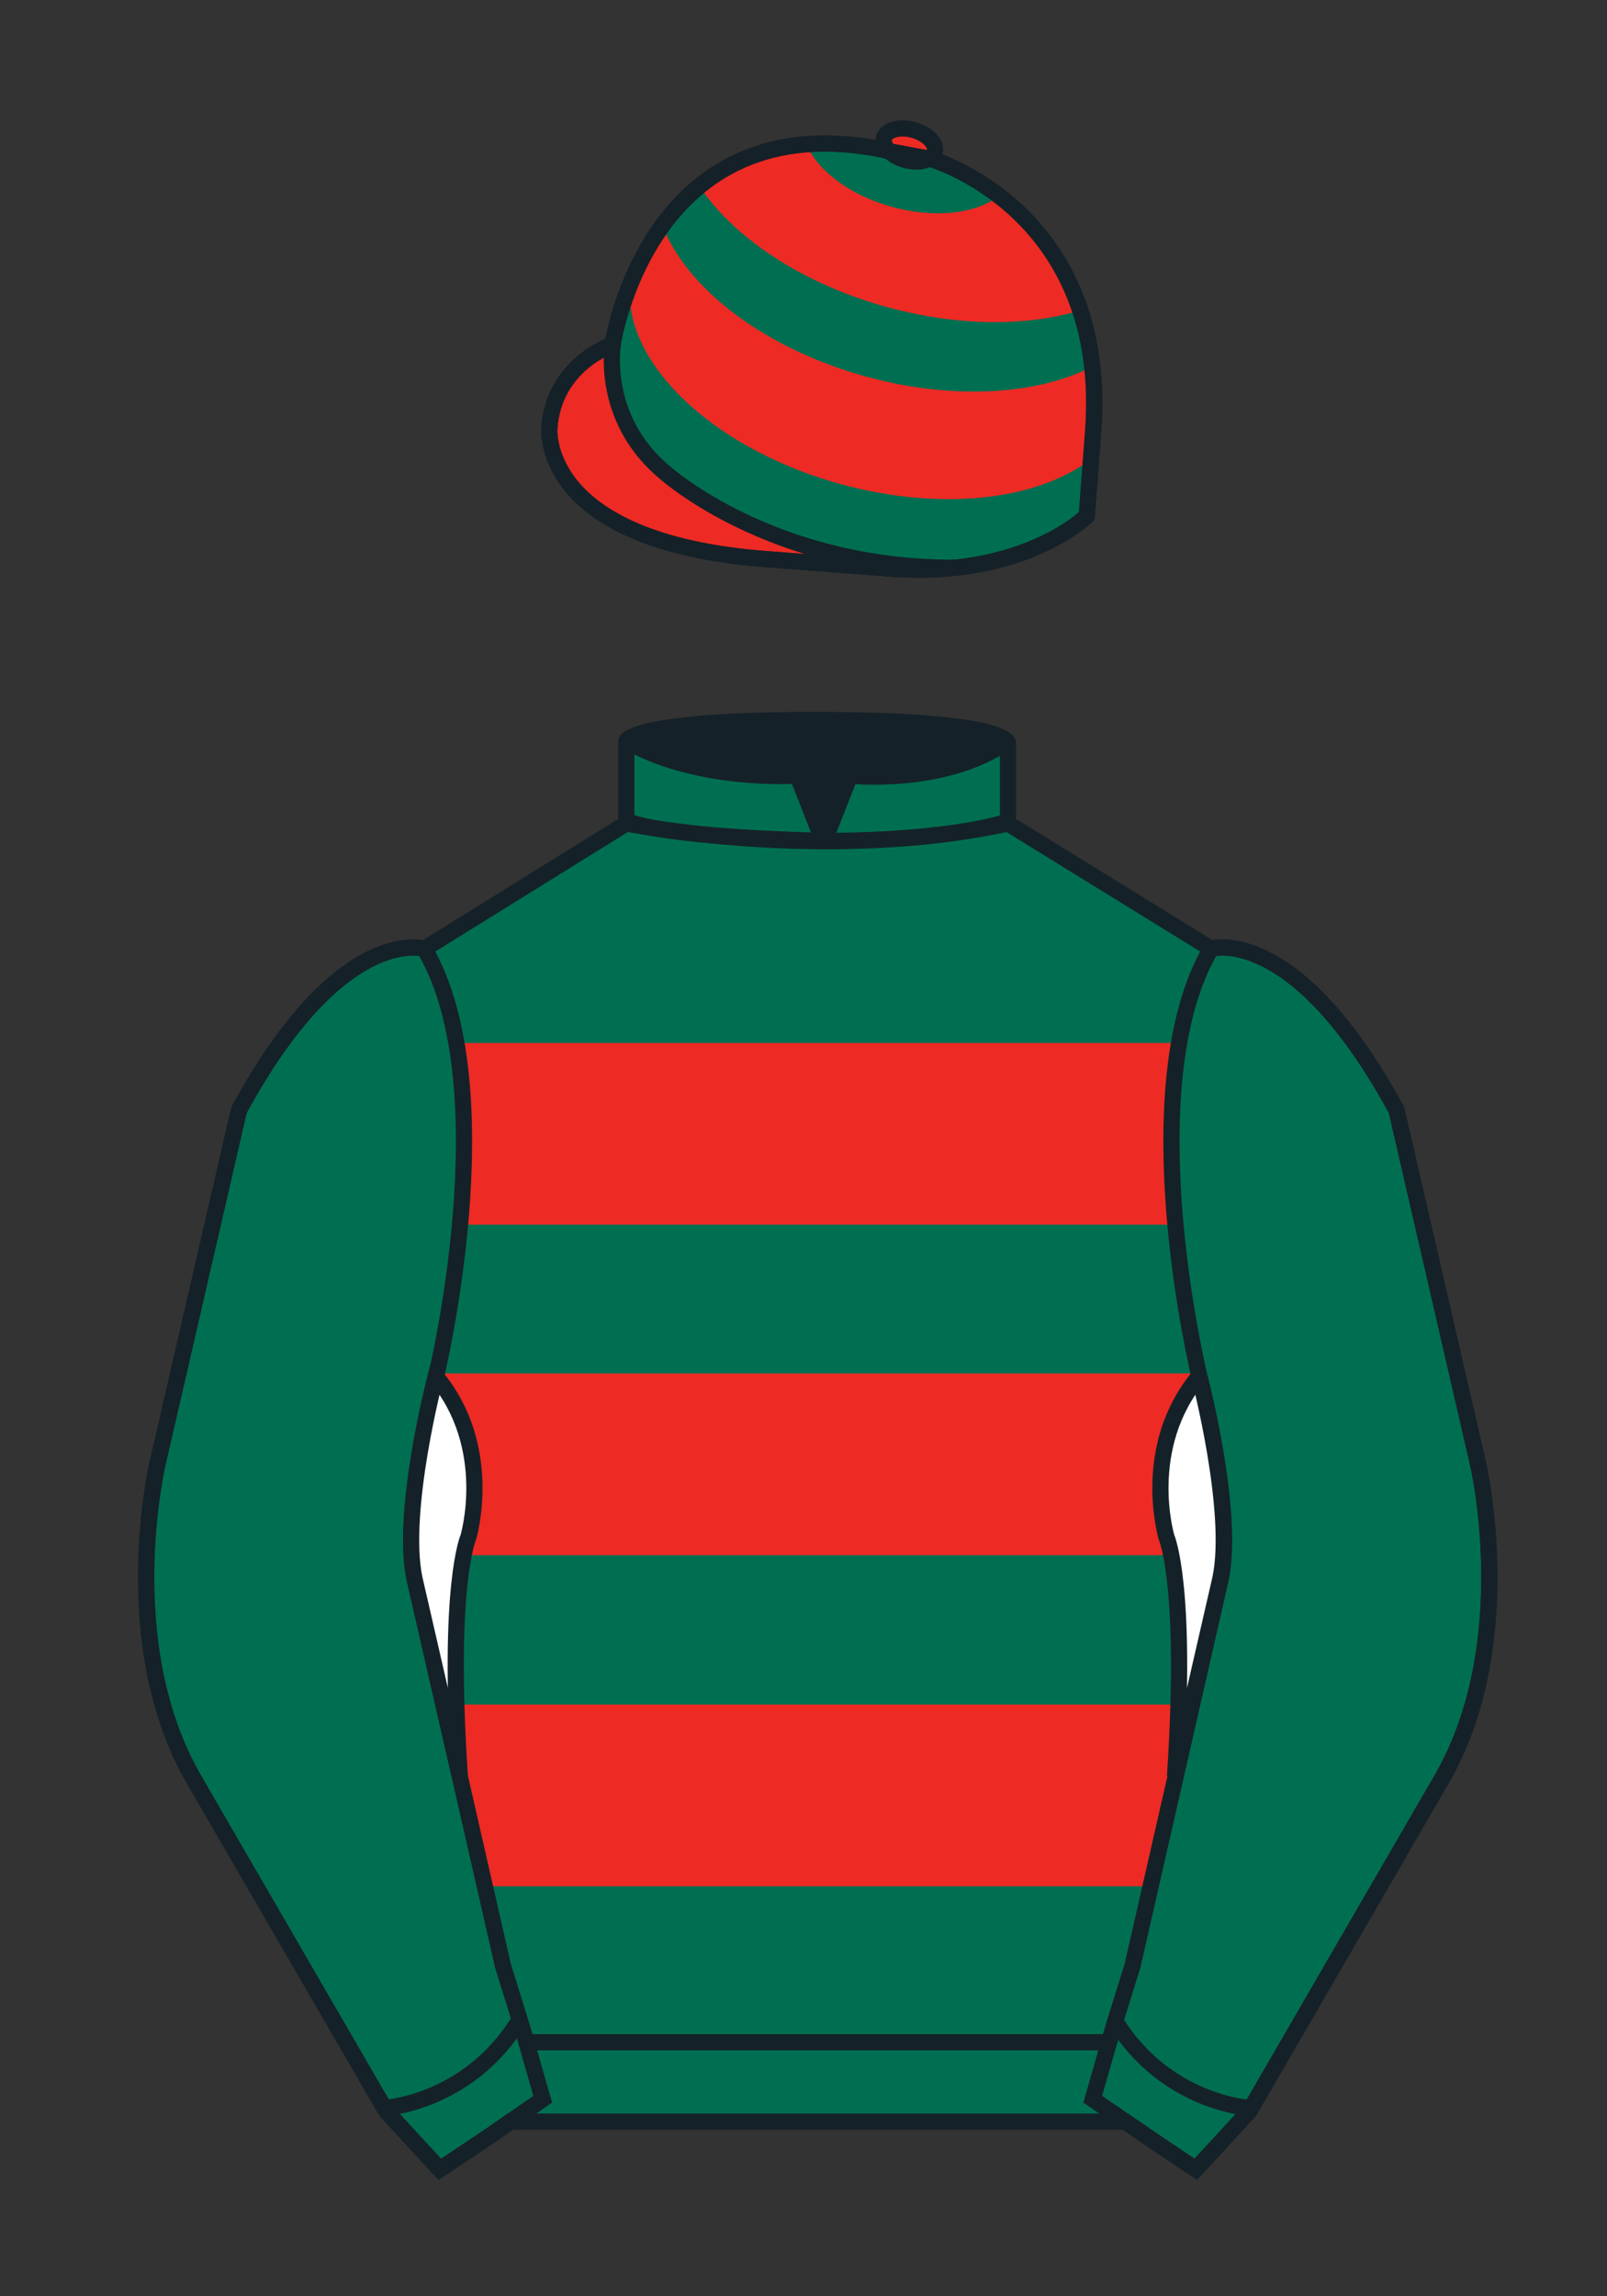
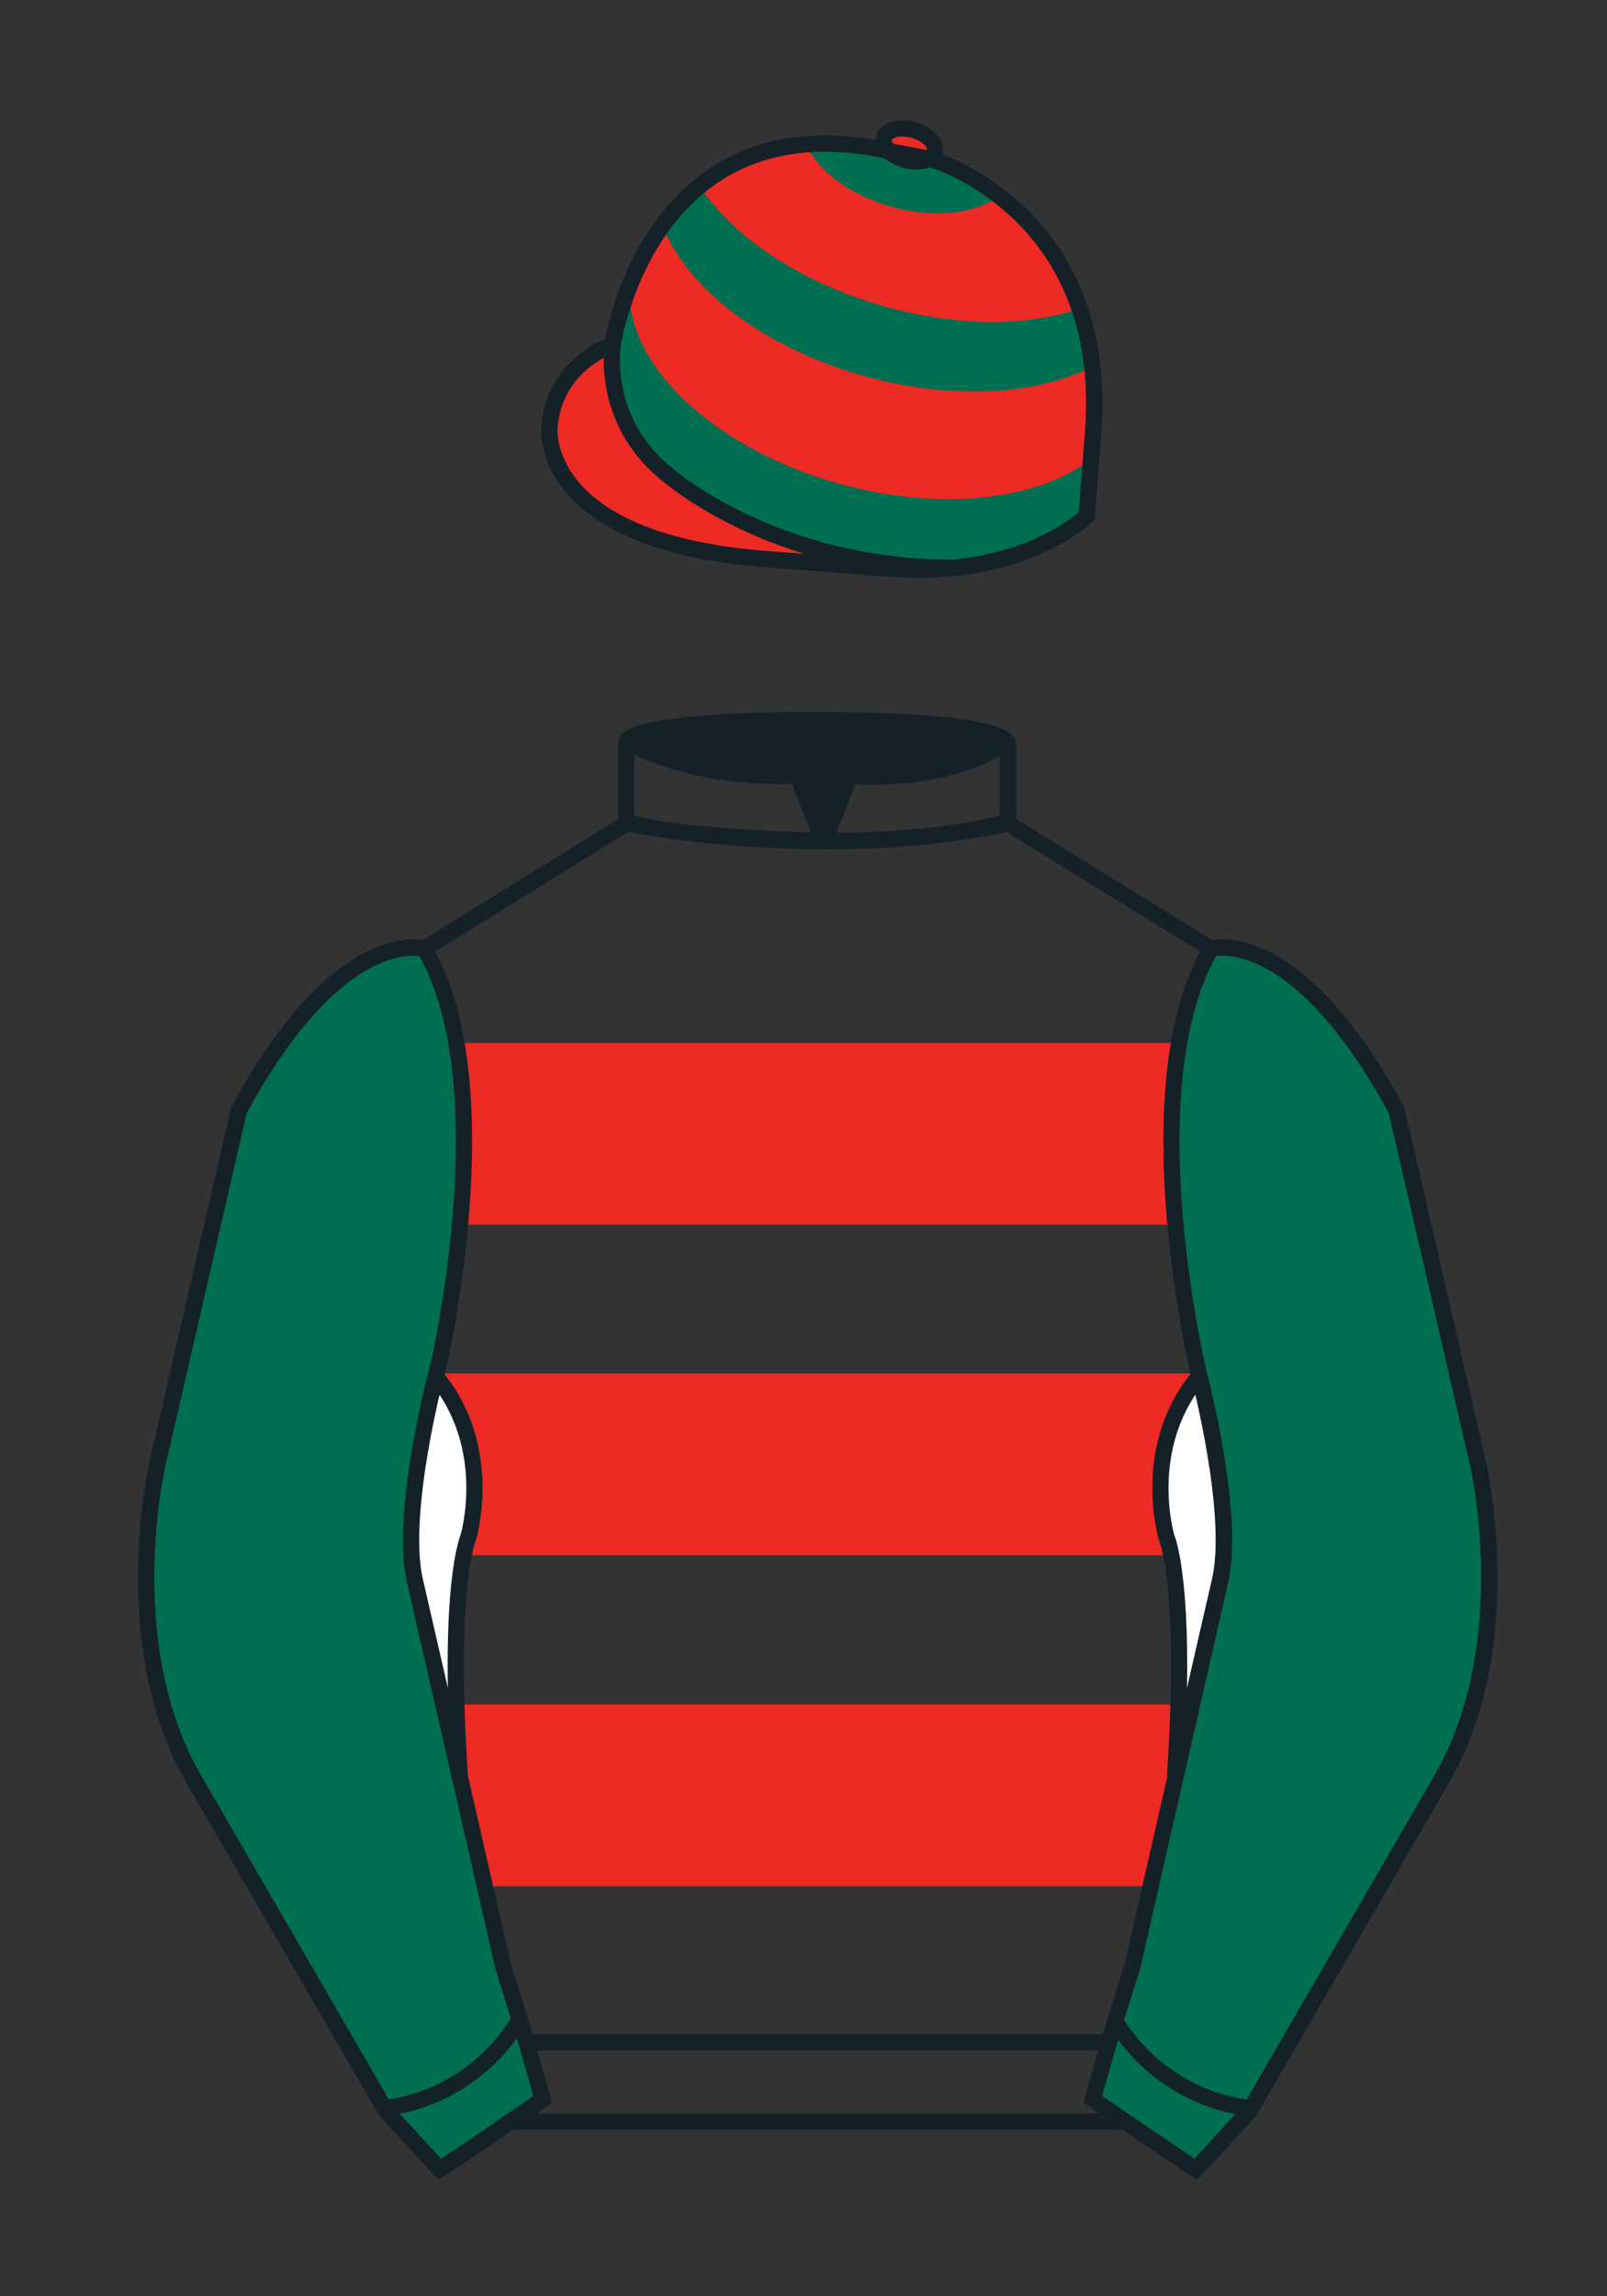
<svg xmlns="http://www.w3.org/2000/svg" version="1.1" id="Cap_x0028_2-HOOPED_x0029_" x="0px" y="0px" viewBox="0 0 99.213 141.732" style="enable-background:new 0 0 99.213 141.732;" xml:space="preserve">
  <rect x="0" y="0" width="99.213" height="141.732" fill="#333333" stroke="none" />
  <g>
    <path style="fill:#EE2A24;" d="M57.483,9.819c0,0,11.045,3.168,10.006,16.831l-0.299,3.929l-0.098,1.266   c0,0-3.853,3.878-12.191,3.244l-7.594-0.578c-14.145-1.076-13.389-8.132-13.389-8.132c0.299-3.929,3.901-5.104,3.901-5.104   S40.012,6.295,54.54,9.243l0.391,0.107L57.483,9.819z" />
    <path style="fill:#EE2A24;" d="M57.483,9.819c0,0,11.045,3.168,10.006,16.831l-0.299,3.929l-0.098,1.266   c0,0-3.853,3.878-12.191,3.244l-7.594-0.578c-14.145-1.076-13.389-8.132-13.389-8.132c0.299-3.929,3.901-5.104,3.901-5.104   S40.012,6.295,54.54,9.243l0.391,0.107L57.483,9.819z" />
    <path style="fill:#EE2A24;" d="M57.708,9.382c0.143-0.51-0.443-1.119-1.309-1.358c-0.863-0.239-1.678-0.019-1.82,0.491   c-0.143,0.511,0.445,1.119,1.309,1.358C56.751,10.112,57.567,9.893,57.708,9.382z" />
  </g>
  <g>
    <path style="fill:#006F51;" d="M67.448,28.254c-0.267,0.216-0.557,0.419-0.861,0.61c-0.307,0.19-0.631,0.367-0.973,0.531   c-0.34,0.164-0.699,0.314-1.07,0.451c-0.375,0.136-0.764,0.259-1.166,0.367c-0.402,0.108-0.816,0.202-1.244,0.282   c-0.43,0.079-0.871,0.144-1.322,0.193c-0.451,0.049-0.914,0.084-1.385,0.103c-0.473,0.019-0.951,0.023-1.441,0.01   c-0.488-0.013-0.984-0.041-1.486-0.085c-0.504-0.045-1.012-0.105-1.525-0.183c-0.514-0.078-1.033-0.172-1.555-0.283   c-0.522-0.111-1.048-0.24-1.573-0.386c-0.527-0.146-1.043-0.306-1.547-0.479c-0.505-0.173-0.998-0.359-1.478-0.557   c-0.479-0.198-0.948-0.408-1.401-0.628c-0.454-0.221-0.893-0.452-1.318-0.692c-0.425-0.241-0.835-0.491-1.229-0.75   c-0.395-0.259-0.772-0.526-1.133-0.801c-0.361-0.275-0.706-0.557-1.031-0.845c-0.326-0.289-0.634-0.583-0.923-0.883   c-0.289-0.3-0.558-0.605-0.808-0.914c-0.249-0.309-0.479-0.622-0.687-0.938c-0.208-0.316-0.394-0.635-0.558-0.956   c-0.165-0.321-0.306-0.644-0.424-0.967c-0.118-0.323-0.213-0.647-0.283-0.971c-0.07-0.324-0.116-0.647-0.136-0.969   c-0.02-0.322-0.015-0.642,0.018-0.96c0,0-1.107,2.235-1.15,4.687c0,0-0.239,5.015,5.068,8.199c0,0,7.122,4.742,15.541,4.533   c0,0,5.309-0.079,8.812-3.275L67.448,28.254z" />
-     <path style="fill:#006F51;" d="M67.427,22.632c-0.084,0.043-0.168,0.085-0.254,0.125c-0.084,0.041-0.17,0.081-0.258,0.121   c-0.088,0.039-0.176,0.077-0.266,0.115c-0.088,0.038-0.18,0.074-0.27,0.11c-0.094,0.036-0.186,0.071-0.277,0.105   c-0.094,0.034-0.187,0.067-0.283,0.1c-0.096,0.032-0.191,0.064-0.289,0.094c-0.096,0.031-0.195,0.061-0.293,0.089   c-0.1,0.029-0.199,0.057-0.299,0.084c-0.1,0.027-0.203,0.053-0.305,0.079c-0.104,0.025-0.205,0.049-0.309,0.073   c-0.106,0.023-0.209,0.046-0.315,0.067c-0.105,0.022-0.213,0.043-0.318,0.063c-0.109,0.02-0.217,0.039-0.324,0.057   c-0.109,0.018-0.219,0.035-0.328,0.051c-0.109,0.016-0.221,0.031-0.332,0.045c-0.111,0.014-0.225,0.028-0.338,0.04   c-0.111,0.013-0.226,0.024-0.34,0.035c-0.113,0.01-0.229,0.02-0.344,0.028c-0.115,0.009-0.232,0.016-0.35,0.023   c-0.117,0.006-0.232,0.012-0.351,0.017c-0.117,0.004-0.236,0.008-0.356,0.011c-0.119,0.003-0.238,0.004-0.359,0.005   c-0.119,0.001-0.238,0.001-0.359,0c-0.121-0.001-0.244-0.003-0.367-0.007c-0.121-0.003-0.244-0.007-0.367-0.012   c-0.123-0.005-0.246-0.011-0.371-0.018c-0.123-0.007-0.248-0.016-0.373-0.024c-0.125-0.009-0.25-0.02-0.375-0.03   c-0.125-0.011-0.252-0.023-0.379-0.037c-0.125-0.013-0.252-0.027-0.381-0.043c-0.127-0.015-0.254-0.031-0.383-0.049   c-0.127-0.017-0.254-0.036-0.383-0.055c-0.129-0.019-0.258-0.039-0.387-0.061c-0.129-0.021-0.258-0.044-0.387-0.067   c-0.131-0.024-0.26-0.048-0.391-0.074c-0.129-0.026-0.26-0.053-0.391-0.081c-0.131-0.027-0.26-0.057-0.392-0.086   c-0.131-0.03-0.262-0.061-0.393-0.093c-0.131-0.032-0.262-0.065-0.394-0.1c-0.131-0.034-0.264-0.069-0.395-0.106   c-0.131-0.037-0.262-0.074-0.393-0.112c-0.13-0.039-0.259-0.078-0.388-0.117c-0.131-0.04-0.258-0.081-0.385-0.123   c-0.129-0.042-0.256-0.085-0.381-0.127c-0.127-0.043-0.252-0.087-0.377-0.132c-0.123-0.045-0.248-0.091-0.371-0.137   c-0.124-0.046-0.246-0.094-0.368-0.142c-0.121-0.048-0.242-0.097-0.361-0.146c-0.121-0.049-0.24-0.1-0.358-0.15   c-0.118-0.051-0.236-0.103-0.353-0.155c-0.117-0.052-0.232-0.105-0.349-0.159c-0.114-0.054-0.229-0.108-0.343-0.163   c-0.113-0.055-0.226-0.111-0.338-0.167c-0.111-0.056-0.221-0.113-0.332-0.171c-0.109-0.058-0.218-0.116-0.326-0.175   c-0.108-0.059-0.215-0.119-0.322-0.179c-0.106-0.061-0.212-0.121-0.316-0.183c-0.104-0.062-0.208-0.123-0.311-0.186   c-0.102-0.062-0.203-0.126-0.304-0.189c-0.101-0.064-0.2-0.128-0.299-0.192c-0.098-0.064-0.196-0.13-0.293-0.195   c-0.096-0.066-0.192-0.132-0.287-0.199c-0.094-0.067-0.188-0.134-0.28-0.202c-0.092-0.068-0.184-0.136-0.274-0.205   c-0.09-0.068-0.179-0.138-0.268-0.207c-0.088-0.07-0.175-0.14-0.261-0.21c-0.086-0.071-0.171-0.142-0.255-0.213   c-0.083-0.071-0.167-0.143-0.248-0.215c-0.082-0.072-0.162-0.145-0.241-0.217c-0.079-0.073-0.157-0.146-0.234-0.22   c-0.077-0.073-0.153-0.147-0.228-0.222c-0.075-0.074-0.148-0.149-0.22-0.224c-0.072-0.075-0.143-0.15-0.213-0.226   c-0.07-0.075-0.139-0.151-0.206-0.227c-0.067-0.076-0.134-0.153-0.199-0.23c-0.065-0.077-0.128-0.154-0.191-0.231   c-0.063-0.077-0.123-0.155-0.183-0.233c-0.06-0.078-0.119-0.155-0.175-0.233c-0.057-0.079-0.114-0.157-0.168-0.235   c-0.055-0.079-0.108-0.158-0.16-0.237c-0.052-0.079-0.102-0.158-0.152-0.237c-0.049-0.08-0.098-0.159-0.144-0.239   c-0.046-0.08-0.092-0.159-0.136-0.239c-0.044-0.08-0.086-0.16-0.127-0.24c-0.041-0.08-0.081-0.161-0.119-0.241   c-0.038-0.081-0.075-0.161-0.11-0.242c-0.036-0.081-0.069-0.161-0.102-0.242c-0.01-0.024-0.019-0.048-0.028-0.072   c0,0,0.373-0.958,2.228-2.539c0.072-0.061,0.105,0.158,0.16,0.236c0.055,0.079,0.11,0.157,0.167,0.235   c0.058,0.079,0.116,0.156,0.175,0.234c0.06,0.078,0.121,0.155,0.184,0.232c0.062,0.077,0.125,0.154,0.191,0.231   c0.065,0.077,0.13,0.153,0.198,0.23c0.068,0.076,0.137,0.152,0.207,0.227c0.069,0.076,0.14,0.151,0.212,0.226   c0.073,0.075,0.146,0.15,0.221,0.224c0.075,0.075,0.15,0.149,0.227,0.222c0.077,0.074,0.155,0.147,0.234,0.22   c0.08,0.073,0.16,0.145,0.241,0.217s0.164,0.144,0.248,0.215c0.084,0.071,0.169,0.143,0.255,0.213   c0.086,0.07,0.173,0.141,0.261,0.21c0.088,0.07,0.178,0.139,0.268,0.208c0.09,0.068,0.182,0.137,0.274,0.205   c0.092,0.068,0.185,0.135,0.28,0.202c0.094,0.067,0.19,0.133,0.287,0.199c0.097,0.066,0.194,0.131,0.293,0.196   c0.099,0.065,0.198,0.129,0.299,0.192c0.1,0.064,0.201,0.127,0.304,0.189c0.103,0.062,0.206,0.124,0.311,0.186   c0.104,0.061,0.209,0.122,0.316,0.183c0.105,0.06,0.213,0.12,0.32,0.179c0.108,0.059,0.217,0.117,0.328,0.175   c0.109,0.058,0.221,0.115,0.332,0.171c0.111,0.057,0.225,0.112,0.337,0.167c0.114,0.055,0.227,0.109,0.343,0.164   c0.115,0.054,0.231,0.106,0.348,0.159c0.118,0.053,0.235,0.104,0.354,0.155c0.117,0.051,0.238,0.101,0.357,0.15   c0.119,0.049,0.24,0.098,0.361,0.147c0.121,0.048,0.244,0.095,0.367,0.142c0.123,0.046,0.248,0.092,0.373,0.137   c0.124,0.045,0.249,0.089,0.374,0.132c0.127,0.043,0.254,0.086,0.381,0.127c0.127,0.041,0.256,0.082,0.385,0.123   c0.129,0.039,0.26,0.079,0.389,0.117c0.131,0.038,0.262,0.076,0.395,0.112c0.131,0.036,0.262,0.072,0.394,0.106   c0.131,0.034,0.262,0.067,0.395,0.1c0.131,0.032,0.262,0.063,0.393,0.093c0.131,0.03,0.262,0.059,0.393,0.086   c0.129,0.028,0.26,0.055,0.391,0.081c0.129,0.025,0.258,0.05,0.389,0.074c0.129,0.023,0.26,0.046,0.387,0.067   c0.129,0.021,0.258,0.042,0.387,0.061c0.129,0.02,0.258,0.038,0.385,0.055c0.129,0.018,0.256,0.034,0.383,0.049   c0.127,0.016,0.254,0.03,0.381,0.042c0.125,0.014,0.252,0.026,0.377,0.037c0.127,0.011,0.252,0.021,0.377,0.031   c0.123,0.009,0.25,0.017,0.373,0.024c0.123,0.007,0.248,0.013,0.371,0.018c0.121,0.005,0.244,0.009,0.367,0.012   c0.121,0.003,0.244,0.005,0.365,0.006c0.121,0.001,0.24,0.001,0.361,0c0.119-0.001,0.24-0.002,0.359-0.005   c0.119-0.003,0.236-0.006,0.355-0.011c0.117-0.005,0.234-0.011,0.352-0.017c0.117-0.007,0.232-0.015,0.348-0.023   c0.115-0.008,0.231-0.018,0.344-0.029c0.115-0.01,0.229-0.022,0.342-0.034c0.113-0.012,0.225-0.025,0.336-0.04   c0.111-0.014,0.223-0.029,0.332-0.045c0.111-0.016,0.219-0.033,0.328-0.051c0.109-0.018,0.217-0.037,0.324-0.057   c0.107-0.02,0.213-0.041,0.318-0.062c0.105-0.022,0.211-0.044,0.314-0.068c0.104-0.023,0.207-0.048,0.309-0.073   c0.102-0.025,0.203-0.052,0.305-0.079c0.1-0.027,0.199-0.055,0.299-0.084l0.154-0.056c0,0,0.459,1.412,0.559,2.118L67.427,22.632z" />
+     <path style="fill:#006F51;" d="M67.427,22.632c-0.084,0.043-0.168,0.085-0.254,0.125c-0.084,0.041-0.17,0.081-0.258,0.121   c-0.088,0.039-0.176,0.077-0.266,0.115c-0.088,0.038-0.18,0.074-0.27,0.11c-0.094,0.036-0.186,0.071-0.277,0.105   c-0.094,0.034-0.187,0.067-0.283,0.1c-0.096,0.032-0.191,0.064-0.289,0.094c-0.096,0.031-0.195,0.061-0.293,0.089   c-0.1,0.029-0.199,0.057-0.299,0.084c-0.1,0.027-0.203,0.053-0.305,0.079c-0.104,0.025-0.205,0.049-0.309,0.073   c-0.106,0.023-0.209,0.046-0.315,0.067c-0.105,0.022-0.213,0.043-0.318,0.063c-0.109,0.02-0.217,0.039-0.324,0.057   c-0.109,0.018-0.219,0.035-0.328,0.051c-0.109,0.016-0.221,0.031-0.332,0.045c-0.111,0.014-0.225,0.028-0.338,0.04   c-0.111,0.013-0.226,0.024-0.34,0.035c-0.113,0.01-0.229,0.02-0.344,0.028c-0.115,0.009-0.232,0.016-0.35,0.023   c-0.117,0.006-0.232,0.012-0.351,0.017c-0.117,0.004-0.236,0.008-0.356,0.011c-0.119,0.003-0.238,0.004-0.359,0.005   c-0.119,0.001-0.238,0.001-0.359,0c-0.121-0.001-0.244-0.003-0.367-0.007c-0.121-0.003-0.244-0.007-0.367-0.012   c-0.123-0.005-0.246-0.011-0.371-0.018c-0.123-0.007-0.248-0.016-0.373-0.024c-0.125-0.009-0.25-0.02-0.375-0.03   c-0.125-0.011-0.252-0.023-0.379-0.037c-0.125-0.013-0.252-0.027-0.381-0.043c-0.127-0.015-0.254-0.031-0.383-0.049   c-0.127-0.017-0.254-0.036-0.383-0.055c-0.129-0.019-0.258-0.039-0.387-0.061c-0.129-0.021-0.258-0.044-0.387-0.067   c-0.131-0.024-0.26-0.048-0.391-0.074c-0.129-0.026-0.26-0.053-0.391-0.081c-0.131-0.027-0.26-0.057-0.392-0.086   c-0.131-0.03-0.262-0.061-0.393-0.093c-0.131-0.032-0.262-0.065-0.394-0.1c-0.131-0.034-0.264-0.069-0.395-0.106   c-0.131-0.037-0.262-0.074-0.393-0.112c-0.13-0.039-0.259-0.078-0.388-0.117c-0.131-0.04-0.258-0.081-0.385-0.123   c-0.129-0.042-0.256-0.085-0.381-0.127c-0.127-0.043-0.252-0.087-0.377-0.132c-0.123-0.045-0.248-0.091-0.371-0.137   c-0.124-0.046-0.246-0.094-0.368-0.142c-0.121-0.048-0.242-0.097-0.361-0.146c-0.121-0.049-0.24-0.1-0.358-0.15   c-0.118-0.051-0.236-0.103-0.353-0.155c-0.117-0.052-0.232-0.105-0.349-0.159c-0.114-0.054-0.229-0.108-0.343-0.163   c-0.113-0.055-0.226-0.111-0.338-0.167c-0.111-0.056-0.221-0.113-0.332-0.171c-0.109-0.058-0.218-0.116-0.326-0.175   c-0.108-0.059-0.215-0.119-0.322-0.179c-0.106-0.061-0.212-0.121-0.316-0.183c-0.104-0.062-0.208-0.123-0.311-0.186   c-0.102-0.062-0.203-0.126-0.304-0.189c-0.101-0.064-0.2-0.128-0.299-0.192c-0.098-0.064-0.196-0.13-0.293-0.195   c-0.096-0.066-0.192-0.132-0.287-0.199c-0.094-0.067-0.188-0.134-0.28-0.202c-0.092-0.068-0.184-0.136-0.274-0.205   c-0.09-0.068-0.179-0.138-0.268-0.207c-0.088-0.07-0.175-0.14-0.261-0.21c-0.086-0.071-0.171-0.142-0.255-0.213   c-0.083-0.071-0.167-0.143-0.248-0.215c-0.082-0.072-0.162-0.145-0.241-0.217c-0.079-0.073-0.157-0.146-0.234-0.22   c-0.077-0.073-0.153-0.147-0.228-0.222c-0.075-0.074-0.148-0.149-0.22-0.224c-0.072-0.075-0.143-0.15-0.213-0.226   c-0.07-0.075-0.139-0.151-0.206-0.227c-0.067-0.076-0.134-0.153-0.199-0.23c-0.065-0.077-0.128-0.154-0.191-0.231   c-0.063-0.077-0.123-0.155-0.183-0.233c-0.06-0.078-0.119-0.155-0.175-0.233c-0.057-0.079-0.114-0.157-0.168-0.235   c-0.055-0.079-0.108-0.158-0.16-0.237c-0.052-0.079-0.102-0.158-0.152-0.237c-0.049-0.08-0.098-0.159-0.144-0.239   c-0.046-0.08-0.092-0.159-0.136-0.239c-0.044-0.08-0.086-0.16-0.127-0.24c-0.041-0.08-0.081-0.161-0.119-0.241   c-0.038-0.081-0.075-0.161-0.11-0.242c-0.036-0.081-0.069-0.161-0.102-0.242c-0.01-0.024-0.019-0.048-0.028-0.072   c0,0,0.373-0.958,2.228-2.539c0.072-0.061,0.105,0.158,0.16,0.236c0.055,0.079,0.11,0.157,0.167,0.235   c0.058,0.079,0.116,0.156,0.175,0.234c0.06,0.078,0.121,0.155,0.184,0.232c0.062,0.077,0.125,0.154,0.191,0.231   c0.065,0.077,0.13,0.153,0.198,0.23c0.068,0.076,0.137,0.152,0.207,0.227c0.069,0.076,0.14,0.151,0.212,0.226   c0.073,0.075,0.146,0.15,0.221,0.224c0.075,0.075,0.15,0.149,0.227,0.222c0.077,0.074,0.155,0.147,0.234,0.22   c0.08,0.073,0.16,0.145,0.241,0.217s0.164,0.144,0.248,0.215c0.084,0.071,0.169,0.143,0.255,0.213   c0.086,0.07,0.173,0.141,0.261,0.21c0.088,0.07,0.178,0.139,0.268,0.208c0.09,0.068,0.182,0.137,0.274,0.205   c0.092,0.068,0.185,0.135,0.28,0.202c0.094,0.067,0.19,0.133,0.287,0.199c0.097,0.066,0.194,0.131,0.293,0.196   c0.099,0.065,0.198,0.129,0.299,0.192c0.1,0.064,0.201,0.127,0.304,0.189c0.103,0.062,0.206,0.124,0.311,0.186   c0.104,0.061,0.209,0.122,0.316,0.183c0.105,0.06,0.213,0.12,0.32,0.179c0.108,0.059,0.217,0.117,0.328,0.175   c0.109,0.058,0.221,0.115,0.332,0.171c0.111,0.057,0.225,0.112,0.337,0.167c0.114,0.055,0.227,0.109,0.343,0.164   c0.115,0.054,0.231,0.106,0.348,0.159c0.118,0.053,0.235,0.104,0.354,0.155c0.117,0.051,0.238,0.101,0.357,0.15   c0.119,0.049,0.24,0.098,0.361,0.147c0.121,0.048,0.244,0.095,0.367,0.142c0.123,0.046,0.248,0.092,0.373,0.137   c0.124,0.045,0.249,0.089,0.374,0.132c0.127,0.043,0.254,0.086,0.381,0.127c0.127,0.041,0.256,0.082,0.385,0.123   c0.129,0.039,0.26,0.079,0.389,0.117c0.131,0.038,0.262,0.076,0.395,0.112c0.131,0.036,0.262,0.072,0.394,0.106   c0.131,0.034,0.262,0.067,0.395,0.1c0.131,0.032,0.262,0.063,0.393,0.093c0.131,0.03,0.262,0.059,0.393,0.086   c0.129,0.028,0.26,0.055,0.391,0.081c0.129,0.025,0.258,0.05,0.389,0.074c0.129,0.023,0.26,0.046,0.387,0.067   c0.129,0.021,0.258,0.042,0.387,0.061c0.129,0.02,0.258,0.038,0.385,0.055c0.129,0.018,0.256,0.034,0.383,0.049   c0.127,0.016,0.254,0.03,0.381,0.042c0.125,0.014,0.252,0.026,0.377,0.037c0.127,0.011,0.252,0.021,0.377,0.031   c0.123,0.009,0.25,0.017,0.373,0.024c0.123,0.007,0.248,0.013,0.371,0.018c0.121,0.005,0.244,0.009,0.367,0.012   c0.121,0.003,0.244,0.005,0.365,0.006c0.119-0.001,0.24-0.002,0.359-0.005   c0.119-0.003,0.236-0.006,0.355-0.011c0.117-0.005,0.234-0.011,0.352-0.017c0.117-0.007,0.232-0.015,0.348-0.023   c0.115-0.008,0.231-0.018,0.344-0.029c0.115-0.01,0.229-0.022,0.342-0.034c0.113-0.012,0.225-0.025,0.336-0.04   c0.111-0.014,0.223-0.029,0.332-0.045c0.111-0.016,0.219-0.033,0.328-0.051c0.109-0.018,0.217-0.037,0.324-0.057   c0.107-0.02,0.213-0.041,0.318-0.062c0.105-0.022,0.211-0.044,0.314-0.068c0.104-0.023,0.207-0.048,0.309-0.073   c0.102-0.025,0.203-0.052,0.305-0.079c0.1-0.027,0.199-0.055,0.299-0.084l0.154-0.056c0,0,0.459,1.412,0.559,2.118L67.427,22.632z" />
    <path style="fill:#006F51;" d="M49.823,8.985c0.03,0.068,0.063,0.136,0.098,0.205c0.034,0.068,0.071,0.135,0.111,0.203   c0.04,0.067,0.081,0.135,0.126,0.202c0.044,0.067,0.09,0.134,0.139,0.2c0.049,0.066,0.1,0.132,0.152,0.198   c0.053,0.065,0.107,0.13,0.164,0.195c0.058,0.065,0.117,0.129,0.178,0.192c0.062,0.063,0.125,0.127,0.19,0.188   c0.067,0.063,0.133,0.125,0.202,0.186c0.07,0.061,0.141,0.122,0.213,0.181c0.074,0.06,0.149,0.119,0.225,0.177   c0.076,0.058,0.154,0.116,0.234,0.172c0.08,0.057,0.162,0.112,0.246,0.167c0.084,0.055,0.168,0.109,0.256,0.162   c0.086,0.053,0.176,0.105,0.266,0.156c0.09,0.051,0.182,0.101,0.273,0.15c0.093,0.048,0.189,0.097,0.284,0.143   c0.098,0.047,0.193,0.092,0.293,0.137c0.1,0.045,0.199,0.087,0.301,0.129c0.102,0.042,0.205,0.082,0.309,0.122   c0.105,0.039,0.211,0.077,0.318,0.114c0.105,0.037,0.215,0.072,0.324,0.106c0.109,0.034,0.219,0.066,0.332,0.098   c0.111,0.031,0.223,0.059,0.334,0.087c0.111,0.027,0.221,0.052,0.332,0.076c0.111,0.023,0.221,0.045,0.33,0.065   c0.111,0.02,0.221,0.038,0.328,0.054c0.109,0.017,0.219,0.031,0.326,0.044c0.107,0.013,0.215,0.024,0.32,0.034   c0.107,0.01,0.213,0.017,0.318,0.023c0.105,0.006,0.209,0.011,0.313,0.013c0.104,0.003,0.207,0.004,0.309,0.003   c0.102-0.001,0.203-0.003,0.303-0.007c0.1-0.004,0.199-0.01,0.297-0.017c0.098-0.007,0.195-0.016,0.289-0.026   c0.096-0.011,0.191-0.023,0.283-0.036c0.094-0.014,0.188-0.029,0.277-0.046c0.092-0.017,0.18-0.035,0.268-0.055   c0.09-0.02,0.176-0.042,0.26-0.065c0.086-0.023,0.17-0.048,0.252-0.074c0.082-0.026,0.164-0.053,0.242-0.082   c0.078-0.029,0.156-0.06,0.232-0.091c0.076-0.032,0.148-0.065,0.223-0.1c0.072-0.035,0.143-0.071,0.211-0.108   c0.068-0.037,0.135-0.076,0.199-0.117c0.066-0.04,0.129-0.083,0.189-0.125c0.061-0.043,0.121-0.087,0.178-0.133   c0,0-2.4-1.829-4.328-2.31c0,0-1.313,0.679-2.516-0.503c0,0-2.161-0.602-5.019-0.438L49.823,8.985z" />
  </g>
  <path style="fill:none;stroke:#152128;" d="M37.852,21.125c0,0-0.885,4.697,3.249,8.084c0,0,6.546,5.866,17.812,5.834" />
  <g>
    <path style="fill:none;stroke:#152128;" d="M57.483,9.819c0,0,11.045,3.168,10.006,16.832l-0.299,3.929l-0.098,1.267   c0,0-3.853,3.877-12.191,3.244l-7.594-0.578c-14.145-1.076-13.389-8.132-13.389-8.132c0.299-3.929,3.901-5.104,3.901-5.104   S40.012,6.295,54.54,9.243l0.391,0.107L57.483,9.819z" />
    <path style="fill:none;stroke:#152128;" d="M57.483,9.819c0,0,11.045,3.168,10.006,16.832l-0.299,3.929l-0.098,1.267   c0,0-3.853,3.877-12.191,3.244l-7.594-0.578c-14.145-1.076-13.389-8.132-13.389-8.132c0.299-3.929,3.901-5.104,3.901-5.104   S40.012,6.295,54.54,9.243l0.391,0.107L57.483,9.819z" />
    <path style="fill:none;stroke:#152128;" d="M57.708,9.382c0.143-0.51-0.443-1.119-1.309-1.358c-0.863-0.239-1.678-0.019-1.82,0.491   c-0.143,0.511,0.445,1.119,1.309,1.358C56.751,10.112,57.567,9.893,57.708,9.382z" />
  </g>
-   <path style="fill:#006F51;" d="M74.752,58.99c0,0,5.164-1.613,11.451,9.961l5.025,21.795c0,0,2.623,11.087-2.232,19.497  l-11.869,20.482l-3.318,3.605l-4.346-2.944H54.711H37.254h-1.747H33.76h-2.276l-1.03,0.731l-3.317,2.213l-1.658-1.802l-1.659-1.803  l-5.936-10.241l-5.936-10.241c-2.427-4.205-2.985-9.08-2.936-12.902c0.049-3.823,0.705-6.595,0.705-6.595l2.512-10.897l2.512-10.898  c3.144-5.787,6.007-8.277,8.084-9.321c2.077-1.043,3.368-0.64,3.368-0.64l6.228-3.865l6.229-3.865v-2.54v-2.54  c0,0,0.087-0.328,1.571-0.655c1.483-0.328,4.364-0.655,9.95-0.655c6.222,0,9.232,0.368,10.689,0.737  c1.455,0.369,1.357,0.737,1.357,0.737v2.458v2.458L74.752,58.99z" />
  <g>
    <path style="fill:#EE2A24;" d="M72.259,95.989h-0.186H71.89h-0.184h-0.184h-0.184h-0.184h-0.184h-0.184h-0.184h-0.184h-0.184   h-0.184H69.87h-0.184h-0.185h-0.184h-0.184H68.95h-0.184h-0.184h-0.184h-0.184h-0.184h-0.184h-0.184h-0.184h-0.184h-0.184h-0.184   h-0.184h-0.186h-0.184h-0.184h-0.184h-0.184h-0.184H65.46h-0.184h-0.184h-0.184h-0.184h-0.184h-0.184h-0.184h-0.184h-0.186h-0.184   h-0.184h-0.184h-0.184h-0.184h-0.184H62.52h-0.184h-0.184H61.97h-0.184h-0.184h-0.185h-0.184H61.05h-0.184h-0.184h-0.184h-0.184   h-0.184h-0.184h-0.184h-0.183h-0.184h-0.184h-0.186h-0.184h-0.184h-0.184h-0.184H58.11h-0.184h-0.184H57.56h-0.184h-0.184h-0.186   h-0.184H56.64h-0.183h-0.184h-0.184h-0.184h-0.184h-0.184h-0.184h-0.184h-0.185h-0.184h-0.184h-0.184h-0.184h-0.184h-0.184H53.7   h-0.184h-0.184h-0.184h-0.184h-0.183h-0.186h-0.184H52.23h-0.184h-0.184H51.68h-0.184h-0.184h-0.184h-0.184h-0.184h-0.184h-0.184   h-0.185h-0.184h-0.184h-0.184h-0.184H49.29h-0.184h-0.184H48.74h-0.184h-0.184h-0.184h-0.184h-0.184h-0.184h-0.184H47.27h-0.184   h-0.184h-0.184h-0.184h-0.184h-0.184h-0.184H45.8h-0.184h-0.184h-0.184h-0.184h-0.184h-0.184h-0.184h-0.184h-0.184h-0.184h-0.184   h-0.184h-0.184h-0.184h-0.184H42.86h-0.184h-0.184h-0.184h-0.184h-0.184h-0.184h-0.184h-0.184h-0.184h-0.184h-0.183h-0.184h-0.184   h-0.184h-0.184H39.92h-0.184h-0.184h-0.184h-0.184h-0.184h-0.184h-0.184h-0.184h-0.184h-0.184h-0.184h-0.184h-0.184h-0.184h-0.183   h-0.184h-0.184h-0.184h-0.184h-0.184h-0.184h-0.184h-0.184h-0.184h-0.184h-0.183h-0.184h-0.184h-0.184h-0.184h-0.184h-0.184h-0.184   h-0.184H33.49h-0.183h-0.184h-0.184h-0.184h-0.184h-0.184h-0.184H32.02h-0.184h-0.184h-0.184h-0.184h-0.184h-0.184h-0.184H30.55   h-0.184h-0.184h-0.184h-0.184h-0.184h-0.184h-0.184h-0.184h-0.184h-0.184h-0.184c0.822-2.49,0.755-4.476,0.755-4.476   c0-3.697-2.225-6.412-2.225-6.412v-0.326h0.184h0.184h0.184h0.184h0.184h0.184h0.184h0.184h0.184h0.184h0.184h0.184h0.184h0.184   h0.184h0.184h0.184h0.184h0.184h0.184h0.184h0.184h0.184h0.184h0.184h0.184h0.184h0.184h0.184h0.184h0.184h0.184h0.184h0.184h0.183   h0.184h0.184h0.184h0.184h0.184h0.184h0.184h0.184h0.184h0.183h0.184h0.184h0.184h0.184h0.184h0.184h0.184h0.184h0.184h0.184h0.183   h0.184h0.184h0.184h0.184h0.184h0.184h0.184h0.184h0.184h0.184h0.184h0.184h0.184h0.184h0.184h0.184h0.184h0.184h0.184h0.183h0.184   h0.184h0.184h0.184h0.184h0.184h0.184h0.184h0.184h0.184h0.183h0.184h0.184h0.184h0.184h0.184h0.184h0.184h0.184h0.184h0.184h0.184   h0.184h0.184h0.184H45.8h0.184h0.184h0.184h0.184h0.184h0.184h0.184h0.184h0.184h0.184h0.184h0.184h0.184h0.184h0.184h0.184h0.184   h0.184h0.184h0.185h0.184h0.184h0.184h0.184h0.185h0.184h0.184h0.184h0.184h0.184h0.184h0.184h0.184h0.184h0.184h0.184h0.184h0.186   h0.183h0.184h0.184h0.184H53.7h0.184h0.184h0.184h0.184h0.184h0.184h0.184h0.185h0.184h0.184h0.184h0.184h0.184h0.184h0.184h0.183   h0.184h0.184h0.186h0.184h0.184h0.184h0.184h0.184h0.183h0.184h0.184h0.184h0.184h0.186h0.184h0.184h0.183h0.184h0.184h0.184h0.184   h0.184h0.184h0.184h0.184h0.184h0.185h0.184h0.184h0.184h0.184h0.184h0.184h0.184h0.184h0.184h0.184h0.184h0.184h0.186h0.184h0.184   h0.184h0.184h0.184h0.184h0.184h0.184h0.184h0.184h0.184h0.184h0.184h0.184h0.186h0.184h0.184h0.184h0.184h0.184h0.184h0.184h0.184   h0.184h0.184h0.184h0.184h0.184h0.184h0.184h0.185h0.184h0.184h0.184h0.184h0.184h0.184h0.184h0.184h0.184h0.184h0.184h0.184h0.184   h0.186h0.184h0.184h0.184h0.184h0.184h0.184h0.184h0.184h0.184c0,0-2.303,2.953-2.303,6.775c0,0,0.029,1.808,0.385,3.169   C71.993,94.72,72.233,95.389,72.259,95.989z" />
    <path style="fill:#EE2A24;" d="M72.626,64.376h-0.184h-0.184h-0.186H71.89h-0.184h-0.184h-0.184h-0.184h-0.184h-0.184h-0.184   h-0.184h-0.184h-0.184H69.87h-0.184h-0.185h-0.184h-0.184H68.95h-0.184h-0.184h-0.184h-0.184h-0.184h-0.184h-0.184h-0.184h-0.184   h-0.184h-0.184h-0.184h-0.186h-0.184h-0.184h-0.184h-0.184h-0.184H65.46h-0.184h-0.184h-0.184h-0.184h-0.184h-0.184h-0.184h-0.184   h-0.186h-0.184h-0.184h-0.184h-0.184h-0.184h-0.184H62.52h-0.184h-0.184H61.97h-0.184h-0.184h-0.185h-0.184H61.05h-0.184h-0.184   h-0.184h-0.184h-0.184h-0.184h-0.184h-0.183h-0.184h-0.184h-0.186h-0.184h-0.184h-0.184h-0.184H58.11h-0.184h-0.184H57.56h-0.184   h-0.184h-0.186h-0.184H56.64h-0.183h-0.184h-0.184h-0.184h-0.184h-0.184h-0.184h-0.184h-0.185h-0.184h-0.184h-0.184h-0.184h-0.184   h-0.184H53.7h-0.184h-0.184h-0.184h-0.184h-0.183h-0.186h-0.184H52.23h-0.184h-0.184H51.68h-0.184h-0.184h-0.184h-0.184h-0.184   h-0.184h-0.184h-0.185h-0.184h-0.184h-0.184h-0.184H49.29h-0.184h-0.184H48.74h-0.184h-0.184h-0.184h-0.184h-0.184h-0.184h-0.184   H47.27h-0.184h-0.184h-0.184h-0.184h-0.184h-0.184h-0.184H45.8h-0.184h-0.184h-0.184h-0.184h-0.184h-0.184h-0.184h-0.184h-0.184   h-0.184h-0.184h-0.184h-0.184h-0.184h-0.184H42.86h-0.184h-0.184h-0.184h-0.184h-0.184h-0.184h-0.184h-0.184h-0.184h-0.184h-0.183   h-0.184h-0.184h-0.184h-0.184H39.92h-0.184h-0.184h-0.184h-0.184h-0.184h-0.184h-0.184h-0.184h-0.184h-0.184h-0.184h-0.184h-0.184   h-0.184h-0.183h-0.184h-0.184h-0.184h-0.184h-0.184h-0.184h-0.184h-0.184h-0.184h-0.184h-0.183h-0.184h-0.184h-0.184h-0.184h-0.184   h-0.184h-0.184h-0.184H33.49h-0.183h-0.184h-0.184h-0.184h-0.184h-0.184h-0.184H32.02h-0.184h-0.184h-0.184h-0.184h-0.184h-0.184   h-0.184H30.55h-0.184h-0.184h-0.184h-0.184h-0.184h-0.184h-0.184h-0.184h-0.184h-0.184h-0.184h-0.184h-0.184   c0.819,3.324,0.118,11.214,0.118,11.214h0.25h0.184h0.184h0.184h0.184h0.184h0.184h0.184h0.184h0.184h0.184h0.184h0.184h0.184   h0.184h0.184h0.184h0.184h0.184h0.184h0.184h0.184h0.184h0.184h0.184h0.184h0.184h0.183h0.184h0.184h0.184h0.184h0.184h0.184h0.184   h0.184h0.184h0.183h0.184h0.184h0.184h0.184h0.184h0.184h0.184h0.184h0.184h0.184h0.183h0.184h0.184h0.184h0.184h0.184h0.184h0.184   h0.184h0.184h0.184h0.184h0.184h0.184h0.184h0.184h0.184h0.184h0.184h0.184h0.183h0.184h0.184h0.184h0.184h0.184h0.184h0.184h0.184   h0.184h0.184h0.183h0.184h0.184h0.184h0.184h0.184h0.184h0.184h0.184h0.184h0.184h0.184h0.184h0.184h0.184H45.8h0.184h0.184h0.184   h0.184h0.184h0.184h0.184h0.184h0.184h0.184h0.184h0.184h0.184h0.184h0.184h0.184h0.184h0.184h0.184h0.185h0.184h0.184h0.184h0.184   h0.185h0.184h0.184h0.184h0.184h0.184h0.184h0.184h0.184h0.184h0.184h0.184h0.184h0.186h0.183h0.184h0.184h0.184H53.7h0.184h0.184   h0.184h0.184h0.184h0.184h0.184h0.185h0.184h0.184h0.184h0.184h0.184h0.184h0.184h0.183h0.184h0.184h0.186h0.184h0.184h0.184h0.184   h0.184h0.183h0.184h0.184h0.184h0.184h0.186h0.184h0.184h0.183h0.184h0.184h0.184h0.184h0.184h0.184h0.184h0.184h0.184h0.185h0.184   h0.184h0.184h0.184h0.184h0.184h0.184h0.184h0.184h0.184h0.184h0.184h0.186h0.184h0.184h0.184h0.184h0.184h0.184h0.184h0.184h0.184   h0.184h0.184h0.184h0.184h0.184h0.186h0.184h0.184h0.184h0.184h0.184h0.184h0.184h0.184h0.184h0.184h0.184h0.184h0.184h0.184h0.184   h0.185h0.184h0.184h0.184h0.184h0.184h0.184h0.184h0.184h0.184h0.184h0.184h0.184h0.184h0.186h0.273   C72.532,75.59,71.763,69.918,72.626,64.376z" />
    <polygon style="fill:#EE2A24;" points="73.36,105.21 73.177,105.21 72.993,105.21 72.81,105.21 72.626,105.21 72.442,105.21    72.259,105.21 72.073,105.21 71.89,105.21 71.706,105.21 71.522,105.21 71.339,105.21 71.155,105.21 70.972,105.21 70.788,105.21    70.604,105.21 70.421,105.21 70.237,105.21 70.054,105.21 69.87,105.21 69.686,105.21 69.501,105.21 69.317,105.21 69.134,105.21    68.95,105.21 68.767,105.21 68.583,105.21 68.399,105.21 68.216,105.21 68.032,105.21 67.849,105.21 67.665,105.21 67.481,105.21    67.298,105.21 67.114,105.21 66.931,105.21 66.747,105.21 66.561,105.21 66.378,105.21 66.194,105.21 66.011,105.21 65.827,105.21    65.644,105.21 65.46,105.21 65.276,105.21 65.093,105.21 64.909,105.21 64.726,105.21 64.542,105.21 64.358,105.21 64.175,105.21    63.991,105.21 63.806,105.21 63.622,105.21 63.438,105.21 63.255,105.21 63.071,105.21 62.888,105.21 62.704,105.21 62.52,105.21    62.337,105.21 62.153,105.21 61.97,105.21 61.786,105.21 61.601,105.21 61.417,105.21 61.233,105.21 61.05,105.21 60.866,105.21    60.683,105.21 60.499,105.21 60.315,105.21 60.13,105.21 59.946,105.21 59.763,105.21 59.579,105.21 59.395,105.21 59.212,105.21    59.028,105.21 58.845,105.21 58.661,105.21 58.477,105.21 58.294,105.21 58.108,105.21 57.925,105.21 57.741,105.21 57.558,105.21    57.374,105.21 57.19,105.21 57.007,105.21 56.823,105.21 56.64,105.21 56.456,105.21 56.272,105.21 56.089,105.21 55.905,105.21    55.722,105.21 55.538,105.21 55.352,105.21 55.169,105.21 54.985,105.21 54.802,105.21 54.618,105.21 54.435,105.21 54.251,105.21    54.067,105.21 53.884,105.21 53.7,105.21 53.517,105.21 53.333,105.21 53.149,105.21 52.966,105.21 52.781,105.21 52.598,105.21    52.414,105.21 52.23,105.21 52.047,105.21 51.863,105.21 51.68,105.21 51.496,105.21 51.312,105.21 51.129,105.21 50.945,105.21    50.761,105.21 50.578,105.21 50.393,105.21 50.208,105.21 50.025,105.21 49.841,105.21 49.658,105.21 49.474,105.21 49.29,105.21    49.107,105.21 48.923,105.21 48.74,105.21 48.556,105.21 48.373,105.21 48.188,105.21 48.004,105.21 47.821,105.21 47.637,105.21    47.454,105.21 47.269,105.21 47.086,105.21 46.902,105.21 46.718,105.21 46.535,105.21 46.351,105.21 46.167,105.21 45.983,105.21    45.8,105.21 45.616,105.21 45.433,105.21 45.248,105.21 45.064,105.21 44.881,105.21 44.697,105.21 44.514,105.21 44.33,105.21    44.146,105.21 43.962,105.21 43.779,105.21 43.595,105.21 43.411,105.21 43.227,105.21 43.043,105.21 42.86,105.21 42.676,105.21    42.493,105.21 42.309,105.21 42.124,105.21 41.941,105.21 41.757,105.21 41.574,105.21 41.39,105.21 41.206,105.21 41.022,105.21    40.839,105.21 40.655,105.21 40.471,105.21 40.288,105.21 40.104,105.21 39.92,105.21 39.736,105.21 39.553,105.21 39.369,105.21    39.185,105.21 39.001,105.21 38.817,105.21 38.634,105.21 38.45,105.21 38.267,105.21 38.083,105.21 37.899,105.21 37.715,105.21    37.531,105.21 37.348,105.21 37.164,105.21 36.98,105.21 36.796,105.21 36.613,105.21 36.429,105.21 36.245,105.21 36.061,105.21    35.877,105.21 35.694,105.21 35.51,105.21 35.327,105.21 35.143,105.21 34.959,105.21 34.775,105.21 34.591,105.21 34.408,105.21    34.224,105.21 34.04,105.21 33.857,105.21 33.673,105.21 33.489,105.21 33.306,105.21 33.122,105.21 32.938,105.21 32.754,105.21    32.57,105.21 32.387,105.21 32.203,105.21 32.019,105.21 31.836,105.21 31.652,105.21 31.468,105.21 31.285,105.21 31.101,105.21    30.917,105.21 30.734,105.21 30.55,105.21 30.366,105.21 30.182,105.21 29.998,105.21 29.815,105.21 29.631,105.21 29.447,105.21    29.264,105.21 29.08,105.21 28.896,105.21 28.712,105.21 28.528,105.21 28.345,105.21 28.161,105.21 28.256,109.359    29.998,116.425 30.182,116.425 30.366,116.425 30.55,116.425 30.734,116.425 30.917,116.425 31.101,116.425 31.285,116.425    31.468,116.425 31.652,116.425 31.836,116.425 32.019,116.425 32.203,116.425 32.387,116.425 32.57,116.425 32.754,116.425    32.938,116.425 33.122,116.425 33.306,116.425 33.489,116.425 33.673,116.425 33.857,116.425 34.04,116.425 34.224,116.425    34.408,116.425 34.591,116.425 34.775,116.425 34.959,116.425 35.143,116.425 35.327,116.425 35.51,116.425 35.694,116.425    35.877,116.425 36.061,116.425 36.245,116.425 36.429,116.425 36.613,116.425 36.796,116.425 36.98,116.425 37.164,116.425    37.348,116.425 37.531,116.425 37.715,116.425 37.899,116.425 38.083,116.425 38.267,116.425 38.45,116.425 38.634,116.425    38.817,116.425 39.001,116.425 39.185,116.425 39.369,116.425 39.553,116.425 39.736,116.425 39.92,116.425 40.104,116.425    40.288,116.425 40.471,116.425 40.655,116.425 40.839,116.425 41.022,116.425 41.206,116.425 41.39,116.425 41.574,116.425    41.757,116.425 41.941,116.425 42.124,116.425 42.309,116.425 42.493,116.425 42.676,116.425 42.86,116.425 43.043,116.425    43.227,116.425 43.411,116.425 43.595,116.425 43.779,116.425 43.962,116.425 44.146,116.425 44.33,116.425 44.514,116.425    44.697,116.425 44.881,116.425 45.064,116.425 45.248,116.425 45.433,116.425 45.616,116.425 45.8,116.425 45.983,116.425    46.167,116.425 46.351,116.425 46.535,116.425 46.718,116.425 46.902,116.425 47.086,116.425 47.269,116.425 47.454,116.425    47.637,116.425 47.821,116.425 48.004,116.425 48.188,116.425 48.373,116.425 48.556,116.425 48.74,116.425 48.923,116.425    49.107,116.425 49.29,116.425 49.474,116.425 49.658,116.425 49.841,116.425 50.025,116.425 50.208,116.425 50.393,116.425    50.578,116.425 50.761,116.425 50.945,116.425 51.129,116.425 51.312,116.425 51.496,116.425 51.68,116.425 51.863,116.425    52.047,116.425 52.23,116.425 52.414,116.425 52.598,116.425 52.781,116.425 52.966,116.425 53.149,116.425 53.333,116.425    53.517,116.425 53.7,116.425 53.884,116.425 54.067,116.425 54.251,116.425 54.435,116.425 54.618,116.425 54.802,116.425    54.985,116.425 55.169,116.425 55.352,116.425 55.538,116.425 55.722,116.425 55.905,116.425 56.089,116.425 56.272,116.425    56.456,116.425 56.64,116.425 56.823,116.425 57.007,116.425 57.19,116.425 57.374,116.425 57.558,116.425 57.741,116.425    57.925,116.425 58.108,116.425 58.294,116.425 58.477,116.425 58.661,116.425 58.845,116.425 59.028,116.425 59.212,116.425    59.395,116.425 59.579,116.425 59.763,116.425 59.946,116.425 60.13,116.425 60.315,116.425 60.499,116.425 60.683,116.425    60.866,116.425 61.05,116.425 61.233,116.425 61.417,116.425 61.601,116.425 61.786,116.425 61.97,116.425 62.153,116.425    62.337,116.425 62.52,116.425 62.704,116.425 62.888,116.425 63.071,116.425 63.255,116.425 63.438,116.425 63.622,116.425    63.806,116.425 63.991,116.425 64.175,116.425 64.358,116.425 64.542,116.425 64.726,116.425 64.909,116.425 65.093,116.425    65.276,116.425 65.46,116.425 65.644,116.425 65.827,116.425 66.011,116.425 66.194,116.425 66.378,116.425 66.561,116.425    66.747,116.425 66.931,116.425 67.114,116.425 67.298,116.425 67.481,116.425 67.665,116.425 67.849,116.425 68.032,116.425    68.216,116.425 68.399,116.425 68.583,116.425 68.767,116.425 68.95,116.425 69.134,116.425 69.317,116.425 69.501,116.425    69.686,116.425 69.87,116.425 70.054,116.425 70.237,116.425 70.421,116.425 70.604,116.425 70.788,116.425 72.54,109.395  " />
  </g>
  <g>
    <path style="fill:#006F51;" d="M73.785,134.1l-2.912-1.944l-1.434-1l-2.014-1.384l1.297-4.521l1.154-3.698l5.451-23.896   c0.875-4.191-1.314-12.493-1.314-12.493s-4.328-17.816,0.715-26.404c0,0,5.164-1.613,11.451,9.961l5.025,21.795   c0,0,2.623,11.087-2.232,19.497l-11.869,20.482L73.785,134.1" />
    <path style="fill:#006F51;" d="M27.109,134.103l2.913-1.944l1.434-0.999l2.014-1.385l-1.298-4.521l-1.154-3.698l-5.45-23.896   c-0.876-4.191,1.314-12.492,1.314-12.492s4.328-17.817-0.715-26.405c0,0-5.164-1.613-11.452,9.961L9.69,90.519   c0,0-2.623,11.088,2.231,19.498l11.871,20.482L27.109,134.103" />
  </g>
  <g>
    <path style="fill:none;stroke:#152128;" d="M73.823,133.898l-2.912-1.944l-1.434-1l-2.014-1.384l1.297-4.521l1.154-3.698   l5.451-23.896c0.875-4.191-1.314-12.493-1.314-12.493s-4.328-17.816,0.715-26.404c0,0,5.164-1.613,11.451,9.961l5.025,21.795   c0,0,2.623,11.087-2.233,19.497l-11.869,20.482L73.823,133.898" />
    <path style="fill:none;stroke:#152128;" d="M27.147,133.9l2.913-1.944l1.434-0.999l2.014-1.385l-1.298-4.521l-1.154-3.698   l-5.45-23.897c-0.876-4.191,1.313-12.492,1.313-12.492s4.328-17.817-0.715-26.405c0,0-5.164-1.613-11.452,9.961L9.728,90.316   c0,0-2.623,11.088,2.231,19.498l11.871,20.482L27.147,133.9" />
  </g>
  <path style="fill:none;stroke:#152128;" d="M62.323,48.539" />
-   <path style="fill:none;stroke:#152128;" d="M62.323,48.539" />
  <path style="fill:none;stroke:#152128;" d="M23.749,130.105c0,0,5.154-0.287,8.291-5.384" />
  <path style="fill:#FFFFFF;stroke:#152128;" d="M25.587,97.434c-0.875-4.191,1.313-12.492,1.313-12.492  c3.678,4.398,2.014,9.944,2.014,9.944s-1.313,2.917-0.525,14.753L25.587,97.434z" />
  <path style="fill:none;stroke:#152128;" d="M38.665,50.827c0,0,12.162,2.46,23.568,0" />
  <path style="fill:none;stroke:#152128;" d="M38.665,50.627c0,0,1.151,0.986,12.141,1.274l-1.576-4.027c0,0-6.068,0.431-10.565-2.127  " />
  <path style="fill:none;stroke:#152128;" d="M62.259,50.692c0,0-3.309,1.212-11.355,1.212l1.577-4.027c0,0,5.874,0.632,9.778-2.151" />
  <path style="fill:#FFFFFF;stroke:#152128;" d="M75.345,97.434c0.877-4.191-1.313-12.492-1.313-12.492  c-3.678,4.398-2.014,9.944-2.014,9.944s1.313,2.917,0.525,14.753L75.345,97.434z" />
  <line style="fill:none;stroke:#152128;" x1="32.544" y1="126.055" x2="68.515" y2="126.055" />
  <path style="fill:none;stroke:#152128;" d="M77.128,130.105c0,0-5.156-0.287-8.291-5.384" />
  <path style="fill:#152128;" d="M50.949,44.453c9.949,0,11.197,1.295,11.197,1.295c-3.447,2.682-9.653,2.065-9.653,2.065l-1.61,3.884  l-1.652-3.822c-8.023,0-10.431-2.188-10.431-2.188S39.883,44.453,50.949,44.453z" />
  <path style="fill:none;stroke:#152128;" d="M74.767,58.557c0,0,5.164-1.613,11.451,9.961l5.025,21.795  c0,0,2.623,11.087-2.233,19.497l-11.869,20.482l-3.318,3.605l-4.346-2.944H54.726H37.269h-1.747h-1.747h-2.276l-1.03,0.732  l-3.317,2.213l-1.658-1.802l-1.659-1.803l-5.936-10.241l-5.936-10.241c-2.427-4.205-2.985-9.08-2.936-12.902  c0.049-3.823,0.705-6.595,0.705-6.595l2.512-10.898l2.512-10.898c3.144-5.787,6.007-8.277,8.084-9.321  c2.077-1.043,3.368-0.64,3.368-0.64l6.228-3.865l6.228-3.865v-2.54v-2.54c0,0,0.087-0.328,1.571-0.655  c1.483-0.328,4.364-0.655,9.95-0.655c6.222,0,9.232,0.368,10.689,0.737c1.455,0.369,1.357,0.737,1.357,0.737v2.458v2.458  L74.767,58.557z" />
</svg>